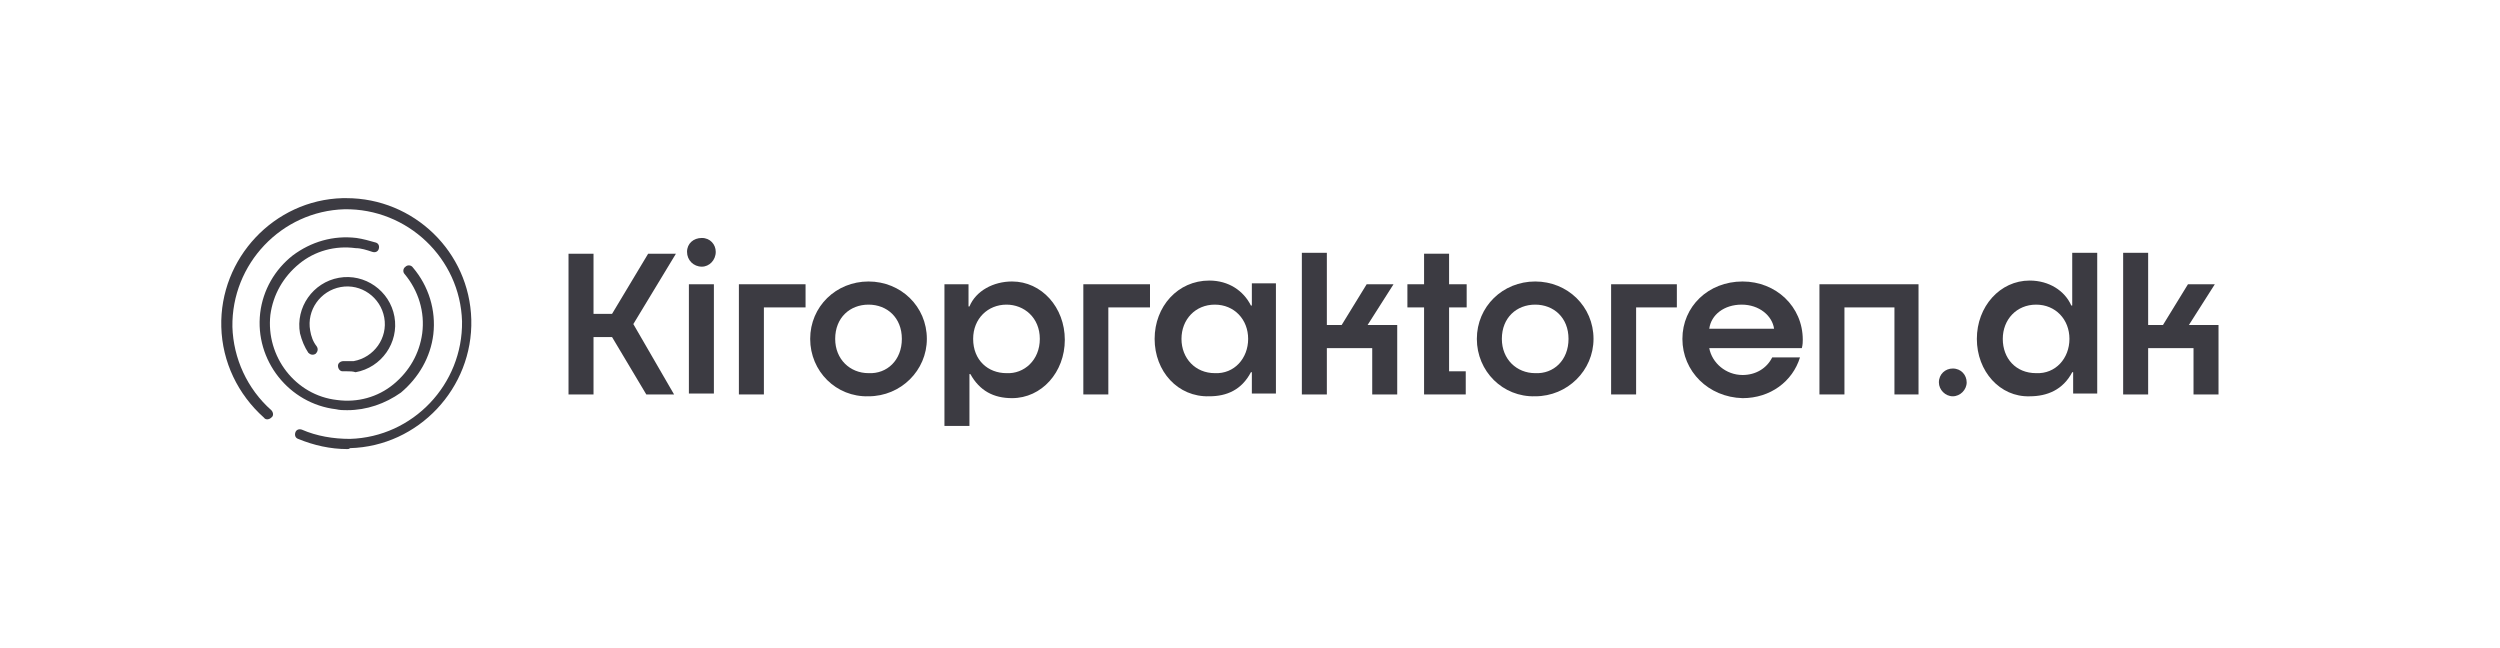
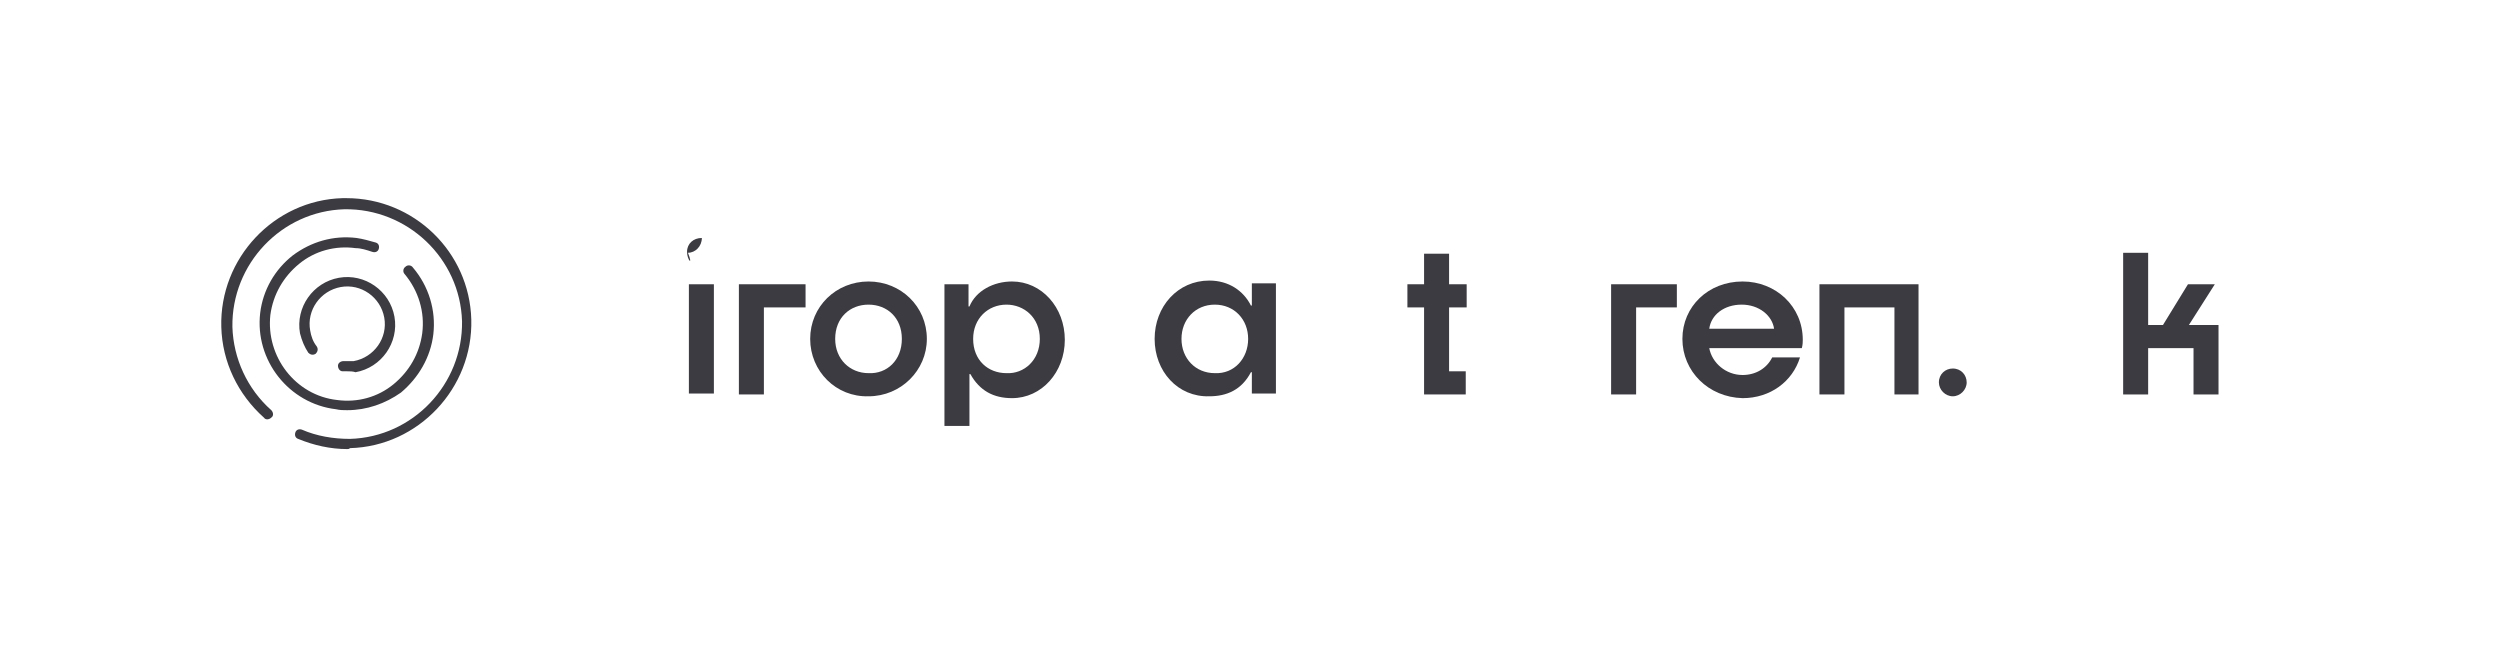
<svg xmlns="http://www.w3.org/2000/svg" version="1.1" id="Layer_1" x="0px" y="0px" viewBox="0 0 270 70" style="enable-background:new 0 0 270 70;" xml:space="preserve">
  <style type="text/css">
	.st0{fill:#3C3B42;}
</style>
  <g>
    <g>
-       <polygon class="st0" points="61.4,27.4 64.1,27.4 64.1,33.9 66.1,33.9 70,27.4 73,27.4 68.4,35 72.8,42.6 69.8,42.6 66.1,36.4     64.1,36.4 64.1,42.6 61.4,42.6   " />
-       <path class="st0" d="M74.2,27.2c0-0.9,0.7-1.5,1.6-1.5c0.9,0,1.5,0.7,1.5,1.5c0,0.9-0.7,1.6-1.5,1.6    C74.9,28.8,74.2,28.1,74.2,27.2 M74.4,30.7h2.7v11.8h-2.7V30.7z" />
+       <path class="st0" d="M74.2,27.2c0-0.9,0.7-1.5,1.6-1.5c0,0.9-0.7,1.6-1.5,1.6    C74.9,28.8,74.2,28.1,74.2,27.2 M74.4,30.7h2.7v11.8h-2.7V30.7z" />
      <polygon class="st0" points="79.8,30.7 87,30.7 87,33.2 82.5,33.2 82.5,42.6 79.8,42.6   " />
      <path class="st0" d="M87.5,36.6c0-3.5,2.8-6.2,6.3-6.2c3.5,0,6.3,2.7,6.3,6.2c0,3.4-2.8,6.2-6.3,6.2    C90.3,42.9,87.5,40.1,87.5,36.6 M97.4,36.6c0-2.3-1.6-3.7-3.6-3.7c-2,0-3.6,1.4-3.6,3.7c0,2.2,1.6,3.7,3.6,3.7    C95.8,40.4,97.4,38.9,97.4,36.6" />
      <path class="st0" d="M102,30.7h2.6v2.4h0.1c0.7-1.7,2.6-2.7,4.6-2.7c3.2,0,5.7,2.8,5.7,6.3c0,3.5-2.5,6.3-5.7,6.3    c-2,0-3.5-0.8-4.5-2.6h-0.1V46H102V30.7z M112.3,36.6c0-2.3-1.7-3.7-3.6-3.7c-2,0-3.6,1.5-3.6,3.7c0,2.3,1.6,3.7,3.6,3.7    C110.6,40.4,112.3,38.9,112.3,36.6" />
-       <polygon class="st0" points="117,30.7 124.2,30.7 124.2,33.2 119.7,33.2 119.7,42.6 117,42.6   " />
      <path class="st0" d="M124.7,36.6c0-3.5,2.5-6.3,5.9-6.3c2.1,0,3.7,1.1,4.5,2.7h0.1v-2.4h2.6v11.9h-2.6v-2.3h-0.1    c-1,1.9-2.6,2.6-4.5,2.6C127.2,42.9,124.7,40.1,124.7,36.6 M134.8,36.6c0-2.1-1.5-3.7-3.6-3.7c-2.1,0-3.6,1.6-3.6,3.7    c0,2.1,1.5,3.7,3.6,3.7C133.3,40.4,134.8,38.7,134.8,36.6" />
-       <polygon class="st0" points="140.6,27.3 143.3,27.3 143.3,35.1 144.9,35.1 147.6,30.7 150.5,30.7 147.7,35.1 150.9,35.1     150.9,42.6 148.2,42.6 148.2,37.6 143.3,37.6 143.3,42.6 140.6,42.6   " />
      <polygon class="st0" points="153.8,33.2 152,33.2 152,30.7 153.8,30.7 153.8,27.4 156.5,27.4 156.5,30.7 158.4,30.7 158.4,33.2     156.5,33.2 156.5,40.1 158.3,40.1 158.3,42.6 153.8,42.6   " />
-       <path class="st0" d="M159.5,36.6c0-3.5,2.8-6.2,6.3-6.2c3.5,0,6.3,2.7,6.3,6.2c0,3.4-2.8,6.2-6.3,6.2    C162.3,42.9,159.5,40.1,159.5,36.6 M169.4,36.6c0-2.3-1.6-3.7-3.6-3.7c-2,0-3.6,1.4-3.6,3.7c0,2.2,1.6,3.7,3.6,3.7    C167.8,40.4,169.4,38.9,169.4,36.6" />
      <polygon class="st0" points="174,30.7 181.1,30.7 181.1,33.2 176.7,33.2 176.7,42.6 174,42.6   " />
      <path class="st0" d="M181.7,36.6c0-3.5,2.8-6.2,6.5-6.2c3.6,0,6.5,2.7,6.5,6.3c0,0.2,0,0.5-0.1,0.9h-10c0.3,1.6,1.8,2.9,3.6,2.9    c1.4,0,2.6-0.7,3.2-1.9h3c-0.8,2.6-3.2,4.4-6.2,4.4C184.5,42.9,181.7,40.1,181.7,36.6 M191.6,35.5c-0.2-1.4-1.6-2.6-3.5-2.6    c-1.9,0-3.3,1.1-3.5,2.6H191.6z" />
      <polygon class="st0" points="196.5,30.7 207.2,30.7 207.2,42.6 204.6,42.6 204.6,33.2 199.2,33.2 199.2,42.6 196.5,42.6   " />
      <path class="st0" d="M209.4,41.3c0-0.9,0.7-1.5,1.5-1.5c0.9,0,1.5,0.7,1.5,1.5c0,0.8-0.7,1.5-1.5,1.5    C210.1,42.8,209.4,42.1,209.4,41.3" />
-       <path class="st0" d="M213.5,36.6c0-3.5,2.5-6.3,5.7-6.3c2.1,0,3.8,1.1,4.5,2.7h0.1v-5.7h2.7v15.2h-2.6v-2.3h-0.1    c-1,1.9-2.7,2.6-4.6,2.6C216,42.9,213.5,40.1,213.5,36.6 M223.5,36.6c0-2.1-1.5-3.7-3.6-3.7c-2.1,0-3.6,1.6-3.6,3.7    c0,2.1,1.4,3.7,3.6,3.7C222,40.4,223.5,38.7,223.5,36.6" />
      <polygon class="st0" points="229.3,27.3 232,27.3 232,35.1 233.6,35.1 236.3,30.7 239.2,30.7 236.4,35.1 239.6,35.1 239.6,42.6     236.9,42.6 236.9,37.6 232,37.6 232,42.6 229.3,42.6   " />
      <path class="st0" d="M37.5,40.1c-0.2,0-0.4,0-0.5,0c-0.3,0-0.5-0.3-0.5-0.6c0-0.3,0.3-0.5,0.6-0.5c0.3,0,0.7,0,1.1,0    c2.2-0.4,3.7-2.5,3.3-4.7c-0.4-2.2-2.5-3.7-4.7-3.3c-2.2,0.4-3.7,2.5-3.3,4.7c0.1,0.6,0.3,1.2,0.7,1.7c0.2,0.3,0.1,0.6-0.1,0.8    c-0.3,0.2-0.6,0.1-0.8-0.1c-0.4-0.6-0.7-1.3-0.9-2.1c-0.5-2.8,1.4-5.5,4.2-6c2.8-0.5,5.5,1.4,6,4.2c0.5,2.8-1.4,5.5-4.2,6    C38.1,40.1,37.8,40.1,37.5,40.1" />
      <path class="st0" d="M37.5,44.3c-0.4,0-0.8,0-1.2-0.1c-5.1-0.6-8.8-5.3-8.2-10.4c0.3-2.5,1.6-4.7,3.5-6.2c2-1.5,4.4-2.2,6.9-1.9    c0.7,0.1,1.4,0.3,2.1,0.5c0.3,0.1,0.4,0.4,0.3,0.7c-0.1,0.3-0.4,0.4-0.7,0.3c-0.6-0.2-1.2-0.4-1.8-0.4c-2.2-0.3-4.4,0.3-6.1,1.7    c-1.7,1.4-2.8,3.3-3.1,5.5c-0.5,4.5,2.7,8.7,7.2,9.2c2.2,0.3,4.4-0.3,6.1-1.7c1.7-1.4,2.8-3.3,3.1-5.5c0.3-2.3-0.4-4.6-1.9-6.4    c-0.2-0.2-0.2-0.6,0.1-0.8c0.2-0.2,0.6-0.2,0.8,0.1c1.7,2,2.5,4.6,2.2,7.2c-0.3,2.5-1.6,4.7-3.5,6.3    C41.6,43.6,39.6,44.3,37.5,44.3" />
      <path class="st0" d="M37.5,48.5c-1.8,0-3.6-0.4-5.3-1.1c-0.3-0.1-0.4-0.4-0.3-0.7c0.1-0.3,0.4-0.4,0.7-0.3c1.6,0.7,3.4,1,5.2,1    c6.8-0.2,12.2-5.9,12.1-12.7c-0.2-6.8-5.9-12.2-12.7-12.1c-6.8,0.2-12.2,5.9-12.1,12.7c0.1,3.4,1.6,6.7,4.2,9    c0.2,0.2,0.3,0.6,0,0.8c-0.2,0.2-0.6,0.3-0.8,0c-2.8-2.5-4.5-6-4.6-9.8c-0.2-7.4,5.7-13.7,13.1-13.9c0.1,0,0.2,0,0.4,0    c7.3,0,13.3,5.8,13.5,13.1c0.2,7.4-5.7,13.7-13.1,13.9C37.7,48.5,37.6,48.5,37.5,48.5" />
    </g>
  </g>
</svg>